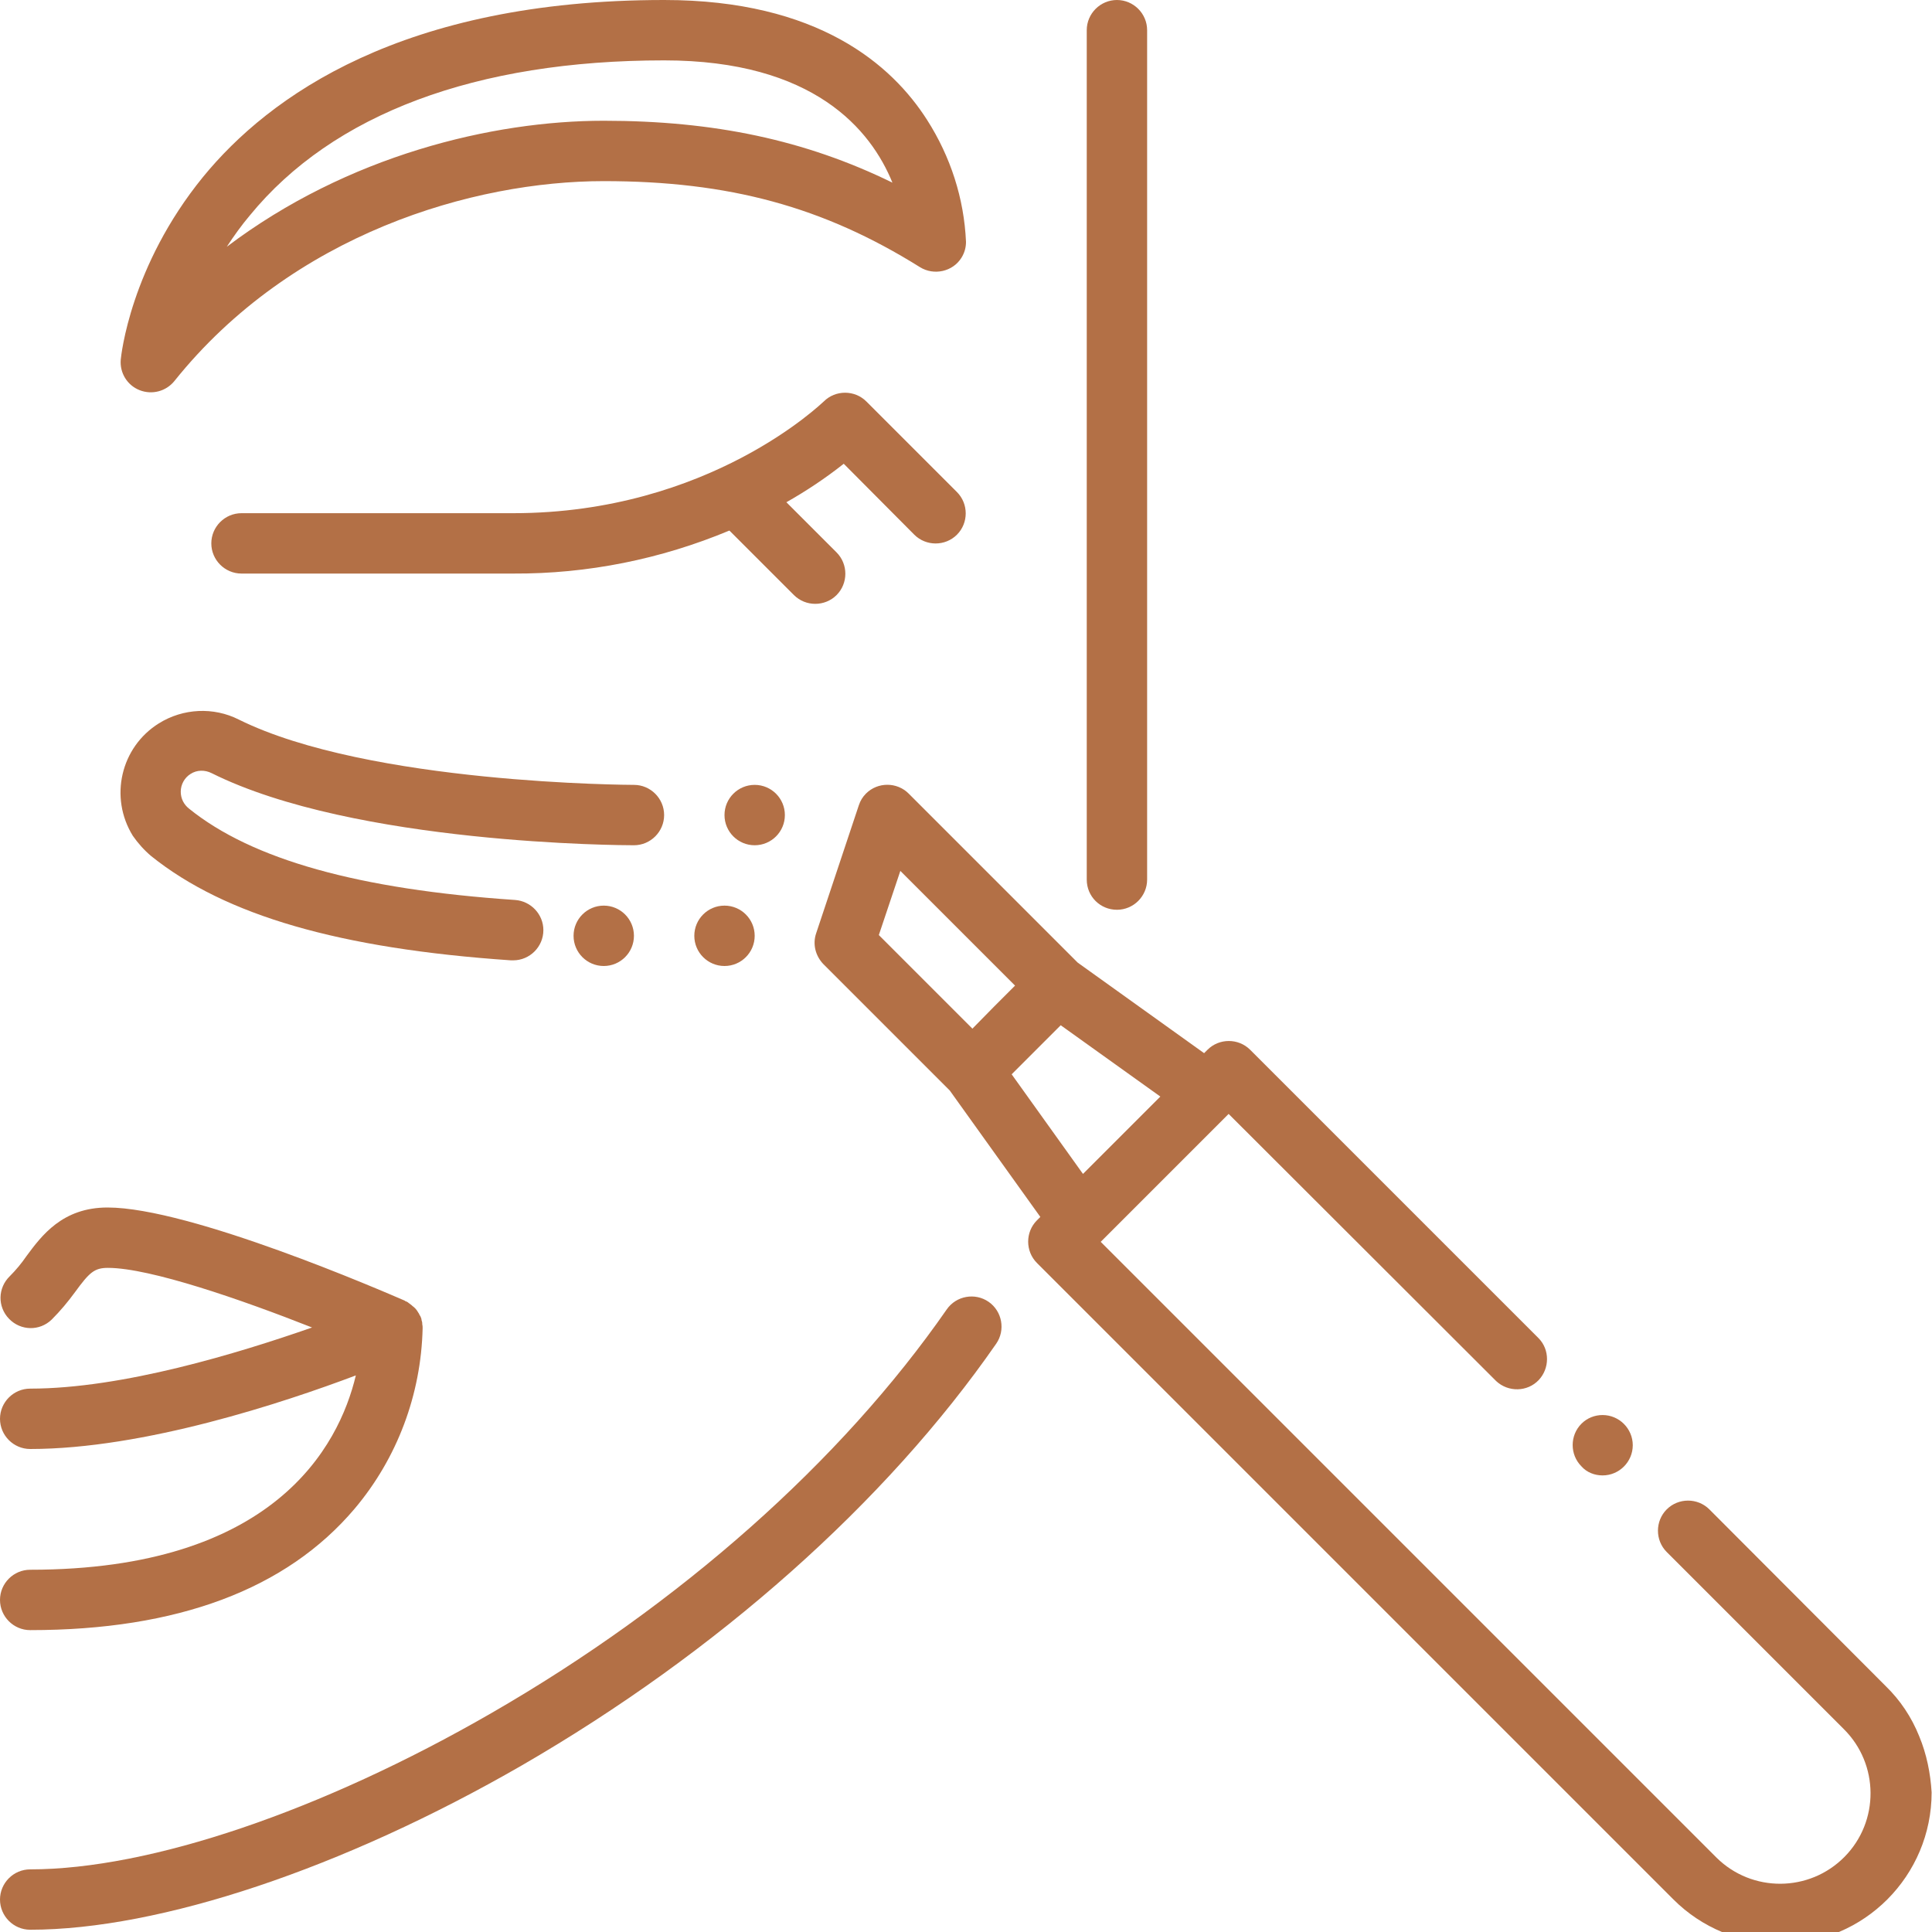
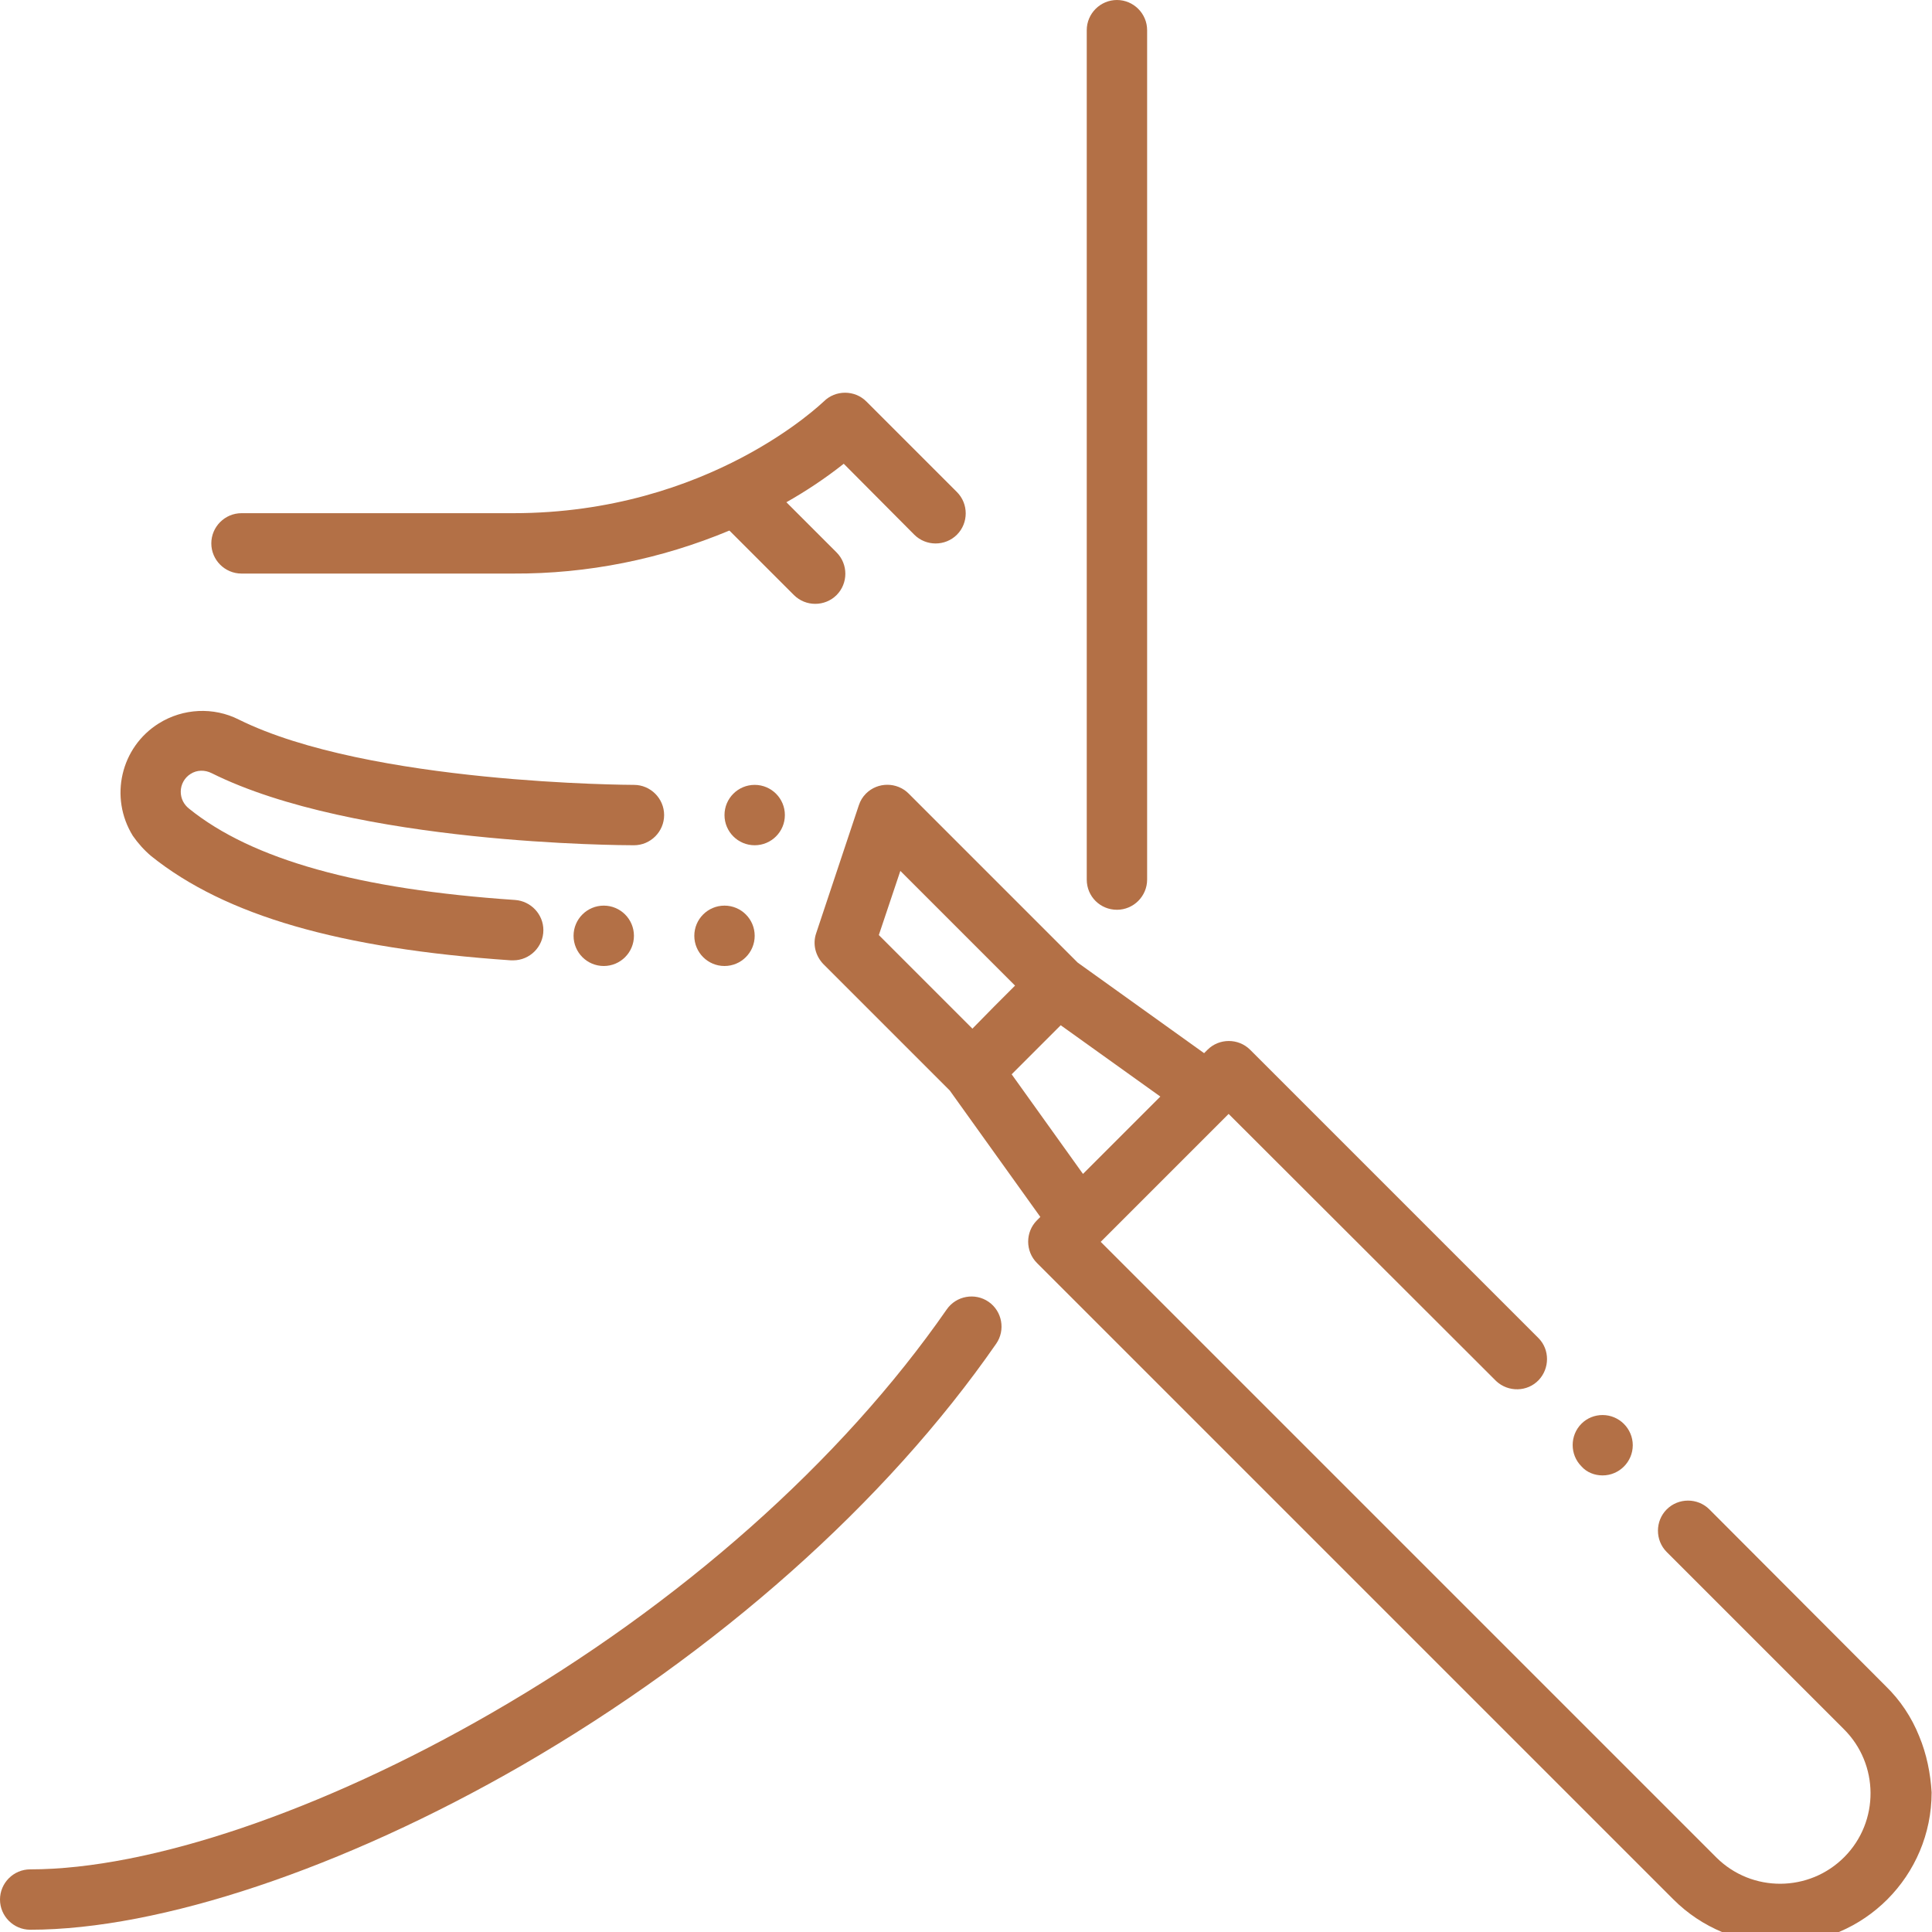
<svg xmlns="http://www.w3.org/2000/svg" version="1.1" id="Capa_1" x="0px" y="0px" viewBox="0 0 512 512" style="enable-background:new 0 0 512 512;" xml:space="preserve">
  <style type="text/css">
	.st0{fill:#B37046;}
</style>
  <g id="Beauty_Concealer_Face">
    <g id="Outline">
      <path class="st0" d="M262,345c-3.6-2.5-8.6-1.6-11.1,2c0,0,0,0,0,0c-27.9,40.2-70.7,78.2-120.7,107C85.3,479.9,39.7,495.4,8,495.4    c-4.4,0-8,3.6-8,8s3.6,8,8,8c34.4,0,83-16.3,130.2-43.5c51.9-30,96.6-69.7,125.8-111.8C266.5,352.5,265.6,347.5,262,345z" />
      <path class="st0" d="M296,241.1c4.4,0,8-3.6,8-8V8c0-4.4-3.6-8-8-8s-8,3.6-8,8v225.1C288,237.6,291.6,241.1,296,241.1z" />
      <path class="st0" d="M508.6,460.1c-2-5-5-9.5-8.8-13.2L453,400c-3.1-3.1-8.2-3.1-11.3,0c-3.1,3.1-3.1,8.2,0,11.3l0,0h0l46.9,46.9    c9.4,9.3,9.5,24.5,0.2,33.9c-9.3,9.4-24.5,9.5-33.9,0.2c-0.1-0.1-0.1-0.1-0.2-0.2l-163-163l0,0l33.9-33.9l70.9,70.8    c3.2,3,8.3,2.9,11.3-0.3c2.9-3.1,2.9-8,0-11l-76.5-76.5c-3.1-3.1-8.2-3.1-11.3,0c0,0,0,0,0,0l-0.9,0.9l-33.5-24l-44.8-44.8    c-3.1-3.1-8.2-3.1-11.3,0c-0.9,0.9-1.5,1.9-1.9,3.1l-11.3,33.9c-1,2.9-0.2,6,1.9,8.2l33.5,33.5l24,33.5l-0.9,0.9    c-3.1,3.1-3.1,8.2,0,11.3l168.7,168.7c7.5,7.5,17.7,11.7,28.3,11.7h0.1c22.1,0,40-18,40-40.1C511.6,470,510.6,464.9,508.6,460.1z     M257.7,272.6l-24.8-24.8l5.7-17l30.4,30.4l-5.7,5.7L257.7,272.6z M287,311.1l-18.9-26.4l6.5-6.5l6.5-6.5l26.4,18.9l-19.3,19.3    L287,311.1z" />
-       <path class="st0" d="M424.7,391c4.4,0,8-3.6,8-8c0-4.4-3.6-8-8-8c-2.1,0-4.1,0.8-5.6,2.3c-3.1,3.1-3.1,8.2,0,11.3    C420.5,390.2,422.6,391,424.7,391z" />
-       <path class="st0" d="M8,416c-4.4,0-8,3.6-8,8s3.6,8,8,8c39,0,67.9-10.8,86-32.2c11.3-13.4,17.6-30.3,18-47.8v0    c0-0.4,0-0.7-0.1-1.1c0-0.1,0-0.2,0-0.2c0-0.3-0.1-0.6-0.2-0.9c0-0.1,0-0.1,0-0.2c-0.1-0.3-0.2-0.6-0.3-0.8c0,0,0-0.1-0.1-0.1    c0-0.1-0.1-0.2-0.1-0.2c-0.1-0.2-0.2-0.5-0.4-0.7c0-0.1-0.1-0.1-0.1-0.2c-0.2-0.3-0.4-0.6-0.6-0.8c0,0-0.1-0.1-0.1-0.1    c-0.2-0.2-0.4-0.4-0.7-0.6c-0.1-0.1-0.1-0.1-0.2-0.2c-0.3-0.2-0.5-0.4-0.8-0.6c0,0-0.1,0-0.1-0.1c-0.3-0.2-0.5-0.3-0.8-0.4    c-0.1,0-0.1-0.1-0.1-0.1c-5.8-2.5-56.9-24.7-78.8-24.7c-12,0-17.5,7.5-21.5,12.9c-1.3,1.9-2.8,3.7-4.4,5.3    c-3.2,3.1-3.3,8.1-0.2,11.3c3.1,3.2,8.1,3.3,11.3,0.2c2.3-2.3,4.3-4.7,6.2-7.3c3.8-5.2,5.1-6.4,8.7-6.4c11.2,0,35.6,8.5,54.1,15.8    C63.2,358.6,32.5,368,8,368c-4.4,0-8,3.6-8,8s3.6,8,8,8c30.2,0,67.2-12.3,86.3-19.5C89.8,383.4,72.5,416,8,416z" />
+       <path class="st0" d="M424.7,391c4.4,0,8-3.6,8-8c0-4.4-3.6-8-8-8c-2.1,0-4.1,0.8-5.6,2.3c-3.1,3.1-3.1,8.2,0,11.3    C420.5,390.2,422.6,391,424.7,391" />
      <path class="st0" d="M242.3,141.7c3.1,3.1,8.2,3.1,11.3,0c3.1-3.1,3.1-8.2,0-11.3l-24-24c-3.1-3.1-8.2-3.1-11.3,0c0,0,0,0,0,0    C218,106.6,188.1,136,136,136H64c-4.4,0-8,3.6-8,8s3.6,8,8,8h72c19.7,0.1,39.1-3.8,57.3-11.4c0,0,0,0.1,0.1,0.1l17,17    c3.1,3.1,8.2,3.1,11.3,0s3.1-8.2,0-11.3l-13.3-13.3c5.3-3,10.4-6.4,15.2-10.2L242.3,141.7z" />
-       <path class="st0" d="M37,103.4c3.3,1.3,7,0.3,9.2-2.4C77.5,61.9,125.5,48,160,48c33.2,0,58.2,6.8,83.8,22.8    c3.7,2.3,8.7,1.2,11-2.5c0.8-1.3,1.2-2.7,1.2-4.2c-0.5-11.5-4.1-22.6-10.3-32.3C236.4,17.2,216.8,0,176,0    C106.7,0,71.3,25.5,53.8,46.9C34.5,70.6,32.1,94.3,32,95.3C31.7,98.8,33.7,102.1,37,103.4z M66.2,57.1C88.2,30.2,126.1,16,176,16    c39.7,0,54.8,18.4,60.5,32.4C213.4,37.1,189.2,32,160,32c-29.5,0-67.9,9.2-99.9,33.4C62,62.5,64,59.7,66.2,57.1z" />
      <path class="st0" d="M40.1,226.9c19.6,15.7,49.9,24.5,95.3,27.6c0.2,0,0.4,0,0.6,0c4.4,0,8-3.6,8-8c0-4.2-3.3-7.7-7.5-8    c-41.4-2.8-69.7-10.7-86.4-24.2c-1.4-1.1-2.2-2.7-2.2-4.5c0-1.9,1-3.7,2.6-4.7c1.7-1.1,3.8-1.1,5.6-0.2C94,223.8,165,224,168,224    c4.4,0,8-3.6,8-8s-3.6-8-8-8c-0.7,0-70.2-0.2-104.7-17.3c-6.7-3.4-14.8-3-21.2,1c-10.1,6.3-13.2,19.6-6.9,29.8    C36.6,223.5,38.2,225.3,40.1,226.9z" />
      <circle class="st0" cx="192" cy="248" r="8" />
      <circle class="st0" cx="200" cy="216" r="8" />
      <circle class="st0" cx="160" cy="248" r="8" />
    </g>
  </g>
</svg>